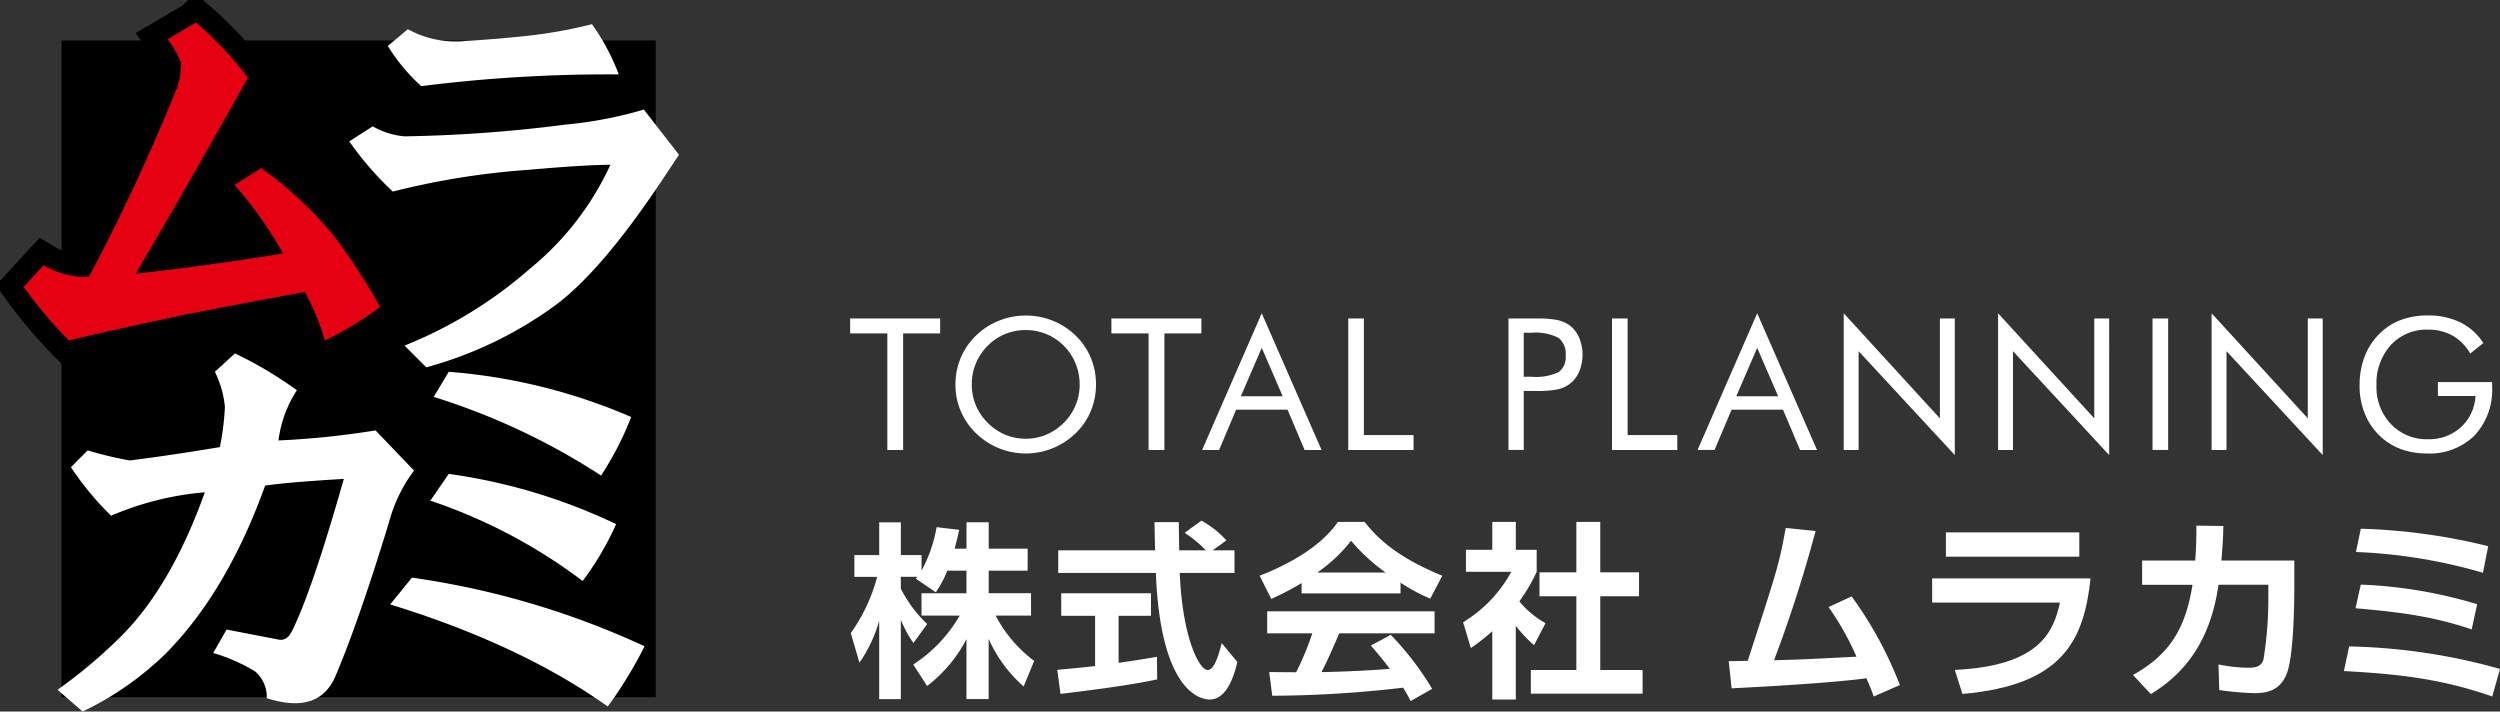
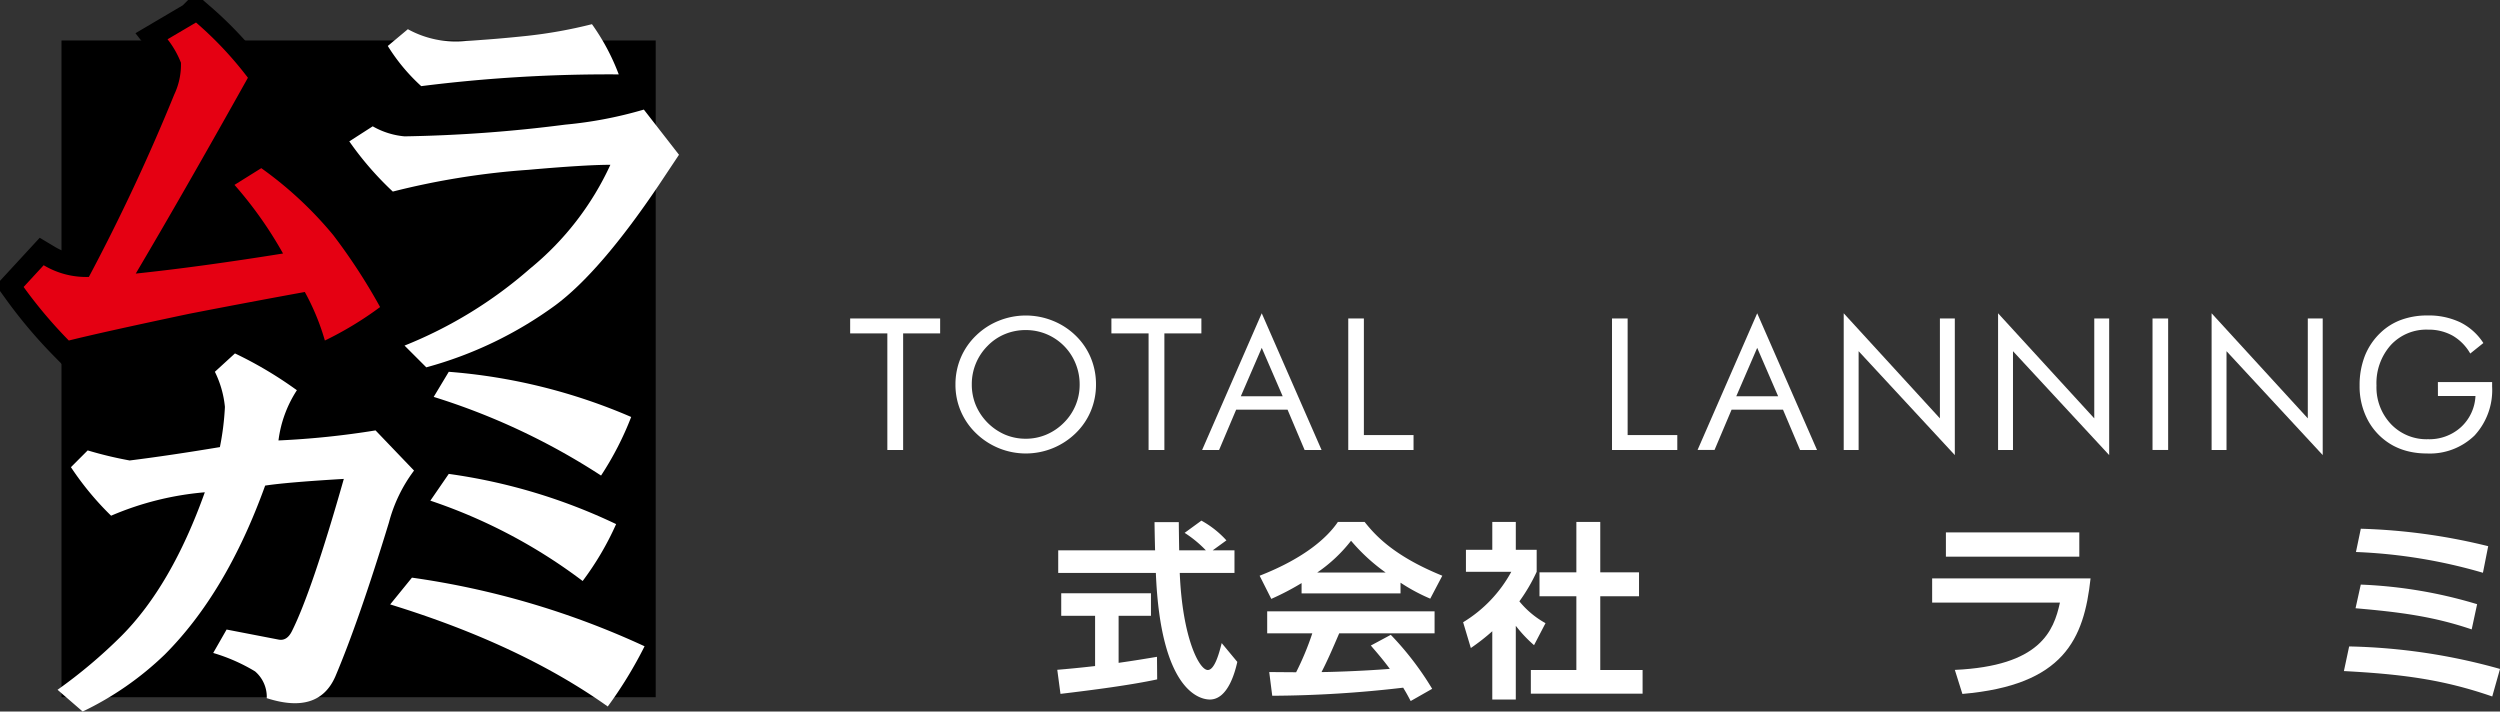
<svg xmlns="http://www.w3.org/2000/svg" id="グループ_178" data-name="グループ 178" width="313.045" height="89.097" viewBox="0 0 313.045 89.097">
  <rect x="0" y="0" width="313.045" height="89.097" fill="#333333" stroke="none" />
  <defs>
    <clipPath id="clip-path">
      <rect id="長方形_106" data-name="長方形 106" width="313.045" height="89.097" fill="none" />
    </clipPath>
  </defs>
  <rect id="長方形_104" data-name="長方形 104" width="74.404" height="82.236" transform="translate(7.701 5.068)" />
  <g id="グループ_109" data-name="グループ 109">
    <g id="グループ_108" data-name="グループ 108" clip-path="url(#clip-path)">
      <path id="パス_128" data-name="パス 128" d="M23.188,8.359a11.682,11.682,0,0,0-1.677-2.934l3.563-2.1a45.256,45.256,0,0,1,6.5,6.917Q23.6,24.5,17.53,34.765q7.962-.834,18.442-2.515a49.853,49.853,0,0,0-6.078-8.592l3.353-2.095a47.209,47.209,0,0,1,9.012,8.382,72.987,72.987,0,0,1,5.868,9.011,43.246,43.246,0,0,1-6.916,4.191A29.57,29.57,0,0,0,38.7,37.069q-6.915,1.258-14.459,2.725Q13.337,42.1,9.148,43.147a58.365,58.365,0,0,1-5.659-6.706L6,33.717a10.348,10.348,0,0,0,5.659,1.467A246.909,246.909,0,0,0,22.35,12.342a8.711,8.711,0,0,0,.838-3.983" transform="translate(-0.531 -0.507)" fill="#e50012" />
      <path id="パス_129" data-name="パス 129" d="M23.188,8.359a11.682,11.682,0,0,0-1.677-2.934l3.563-2.1a45.256,45.256,0,0,1,6.5,6.917Q23.6,24.5,17.53,34.765q7.962-.834,18.442-2.515a49.853,49.853,0,0,0-6.078-8.592l3.353-2.095a47.209,47.209,0,0,1,9.012,8.382,72.987,72.987,0,0,1,5.868,9.011,43.246,43.246,0,0,1-6.916,4.191A29.57,29.57,0,0,0,38.7,37.069q-6.915,1.258-14.459,2.725Q13.337,42.1,9.148,43.147a58.365,58.365,0,0,1-5.659-6.706L6,33.717a10.348,10.348,0,0,0,5.659,1.467A246.909,246.909,0,0,0,22.35,12.342,8.711,8.711,0,0,0,23.188,8.359Z" transform="translate(-0.531 -0.507)" fill="none" stroke="#000" stroke-miterlimit="10" stroke-width="5.389" />
-       <path id="パス_130" data-name="パス 130" d="M137.75,83.2a13.2,13.2,0,0,1-1.437,2.709l-2.5-1.7c.095-.118.142-.165.189-.236h-2.073v1.484a16.318,16.318,0,0,0,3.3,4.429l-1.719,2.379a14.555,14.555,0,0,1-1.579-2.921v9.941h-2.709V89.469a17.36,17.36,0,0,1-2.473,5.253l-1.083-3.7a21.7,21.7,0,0,0,3.3-7.043h-2.851V81.247h3.11v-4.1h2.709v4.1h2.591V83.2a17.663,17.663,0,0,0,1.885-5.442l2.826.33c-.142.66-.259,1.2-.565,2.356h1.484v-3.3h2.78v3.3h4.876V83.2h-4.876v2.826h5.3v2.8H143.8a16.823,16.823,0,0,0,4.829,5.677l-1.319,3.2a17.277,17.277,0,0,1-4.381-5.96v7.538h-2.78V91.777a17.709,17.709,0,0,1-4.923,5.866l-1.743-2.686a18.08,18.08,0,0,0,5.818-6.124h-4.782v-2.8h5.63V83.2Z" transform="translate(-19.131 -11.745)" fill="#fff" />
      <path id="パス_131" data-name="パス 131" d="M156.164,95.579c1.366-.118,2.685-.236,4.735-.471v-6.29h-4.24V85.991h11.236v2.826h-4.051v5.889c2-.282,3.533-.542,4.805-.754l.024,2.826c-3.3.707-7.8,1.3-12.108,1.814Zm19.457-14.958h2.732v2.826H171.5c.329,8.08,2.426,12.155,3.51,12.155.848,0,1.413-2.05,1.743-3.369l1.955,2.356c-.236,1.037-1.107,4.711-3.439,4.711-1.248,0-6.172-1.06-6.761-15.853H156.282V80.621h12.131c-.024-.66-.071-3.038-.071-3.533h3.039c0,.376.023,2.026.047,3.533h3.345a14.444,14.444,0,0,0-2.662-2.191l2.1-1.531a12.108,12.108,0,0,1,3.132,2.473Z" transform="translate(-23.774 -11.707)" fill="#fff" />
      <path id="パス_132" data-name="パス 132" d="M191.307,84.749a32.655,32.655,0,0,1-3.793,1.979l-1.461-2.9c5.724-2.237,8.528-4.853,9.8-6.737H199.2c1.272,1.6,3.58,4.24,9.728,6.737L207.418,86.7a22.967,22.967,0,0,1-3.722-2v1.343h-12.39Zm13.662,14.77c-.259-.471-.424-.825-.942-1.673a145.609,145.609,0,0,1-16.395,1.013l-.377-2.968c.306,0,2.826.024,3.368.024a34.83,34.83,0,0,0,2.026-4.876H187V88.283H207.96v2.756H196.018c-.9,2.1-1.484,3.439-2.214,4.853.754,0,4.687-.095,8.551-.4-.518-.707-1.131-1.484-2.379-2.921l2.5-1.343a37.61,37.61,0,0,1,5.182,6.761ZM201.836,83.43a23.367,23.367,0,0,1-4.335-3.981,18.76,18.76,0,0,1-4.24,3.981Z" transform="translate(-28.325 -11.737)" fill="#fff" />
      <path id="パス_133" data-name="パス 133" d="M222.706,99.331h-2.944V90.78a25.939,25.939,0,0,1-2.686,2.1l-.966-3.227a16.739,16.739,0,0,0,6.03-6.313h-5.677V80.58h3.3V77.094h2.944V80.58h2.614v2.756a21.937,21.937,0,0,1-2.167,3.7,11.239,11.239,0,0,0,3.274,2.732l-1.437,2.756a16.64,16.64,0,0,1-2.285-2.426Zm7.585-22.237h2.992v6.313h4.853V86.4h-4.853v9.234h5.3V98.6H224.59V95.633h5.7V86.4h-4.617V83.407h4.617Z" transform="translate(-32.901 -11.737)" fill="#fff" />
-       <path id="パス_134" data-name="パス 134" d="M270.728,86.552a48.345,48.345,0,0,1,6.045,11.1L273.5,99.081c-.292-.8-.437-1.166-.922-2.283-4.1.583-13.355,1.093-16.875,1.263l-.364-3.4c.388,0,1.894-.024,2.379-.048,3.789-11.655,3.91-12.043,4.759-16.632l3.739.388a168.28,168.28,0,0,1-5.2,16.171c3.326-.073,4.03-.121,10.319-.437a33.69,33.69,0,0,0-3.5-6.216Z" transform="translate(-38.872 -11.872)" fill="#fff" />
      <path id="パス_135" data-name="パス 135" d="M305.223,84.395c-.826,7.6-3.326,13.378-16.049,14.47l-.947-3.01c10.683-.486,12.383-4.856,13.16-8.425h-16V84.395Zm-1.408-2.72H287.109V78.64h16.705Z" transform="translate(-43.447 -11.972)" fill="#fff" />
-       <path id="パス_136" data-name="パス 136" d="M335.253,82.008v3.423c0,2.525-.121,8.353-.874,10.538s-2.331,2.647-4.079,2.647a37.008,37.008,0,0,1-4.443-.388l-.1-3.205a20.36,20.36,0,0,0,3.789.413c1.165,0,1.626-.34,1.845-1.044A47,47,0,0,0,332,86.451V85.043h-6.24c-1.214,8.571-5.681,11.946-8.473,13.694l-2.234-2.4c4.808-2.67,6.6-6.07,7.453-11.29h-6.312V82.008h6.652c.146-1.894.146-3.351.146-4.37l3.376.048c-.025,1.214-.049,2.015-.243,4.322Z" transform="translate(-47.964 -11.82)" fill="#fff" />
      <path id="パス_137" data-name="パス 137" d="M364.78,99.1c-6.095-2.113-11.242-2.793-18.575-3.181l.656-3.084a75.018,75.018,0,0,1,18.891,2.817Zm-2.574-8.4c-4.808-1.627-8.959-2.161-14.544-2.647l.655-2.962a58.059,58.059,0,0,1,14.569,2.453Zm1.408-7.09a65.574,65.574,0,0,0-15.9-2.6l.607-2.914a74.784,74.784,0,0,1,15.952,2.185Z" transform="translate(-52.706 -11.889)" fill="#fff" />
      <path id="パス_138" data-name="パス 138" d="M130.228,63.506v-14.6h-4.656V47.041h11.268v1.867h-4.634v14.6Z" transform="translate(-19.117 -7.162)" fill="#fff" />
      <path id="パス_139" data-name="パス 139" d="M158.724,55.24a8.54,8.54,0,0,1-.653,3.329,8.29,8.29,0,0,1-1.9,2.778,8.942,8.942,0,0,1-12.468,0,8.373,8.373,0,0,1-2.577-6.107,8.526,8.526,0,0,1,.658-3.334,8.407,8.407,0,0,1,1.919-2.794,8.745,8.745,0,0,1,2.858-1.856,9.042,9.042,0,0,1,6.746,0,8.727,8.727,0,0,1,2.864,1.856,8.277,8.277,0,0,1,1.9,2.783,8.611,8.611,0,0,1,.653,3.345m-8.8,6.793a6.583,6.583,0,0,0,2.572-.512,6.826,6.826,0,0,0,2.2-1.49,6.662,6.662,0,0,0,1.981-4.792,6.864,6.864,0,0,0-.512-2.631,6.7,6.7,0,0,0-6.241-4.183,6.75,6.75,0,0,0-2.6.505,6.452,6.452,0,0,0-2.172,1.473,6.763,6.763,0,0,0-1.981,4.836,6.722,6.722,0,0,0,.5,2.587,6.992,6.992,0,0,0,3.68,3.7,6.6,6.6,0,0,0,2.572.506" transform="translate(-21.485 -7.095)" fill="#fff" />
      <path id="パス_140" data-name="パス 140" d="M168.814,63.506v-14.6h-4.656V47.041h11.268v1.867h-4.634v14.6Z" transform="translate(-24.991 -7.162)" fill="#fff" />
      <path id="パス_141" data-name="パス 141" d="M185.025,46.272l7.49,17.116H190.39l-2.136-5.049h-6.433l-2.137,5.049h-2.125Zm0,4.33-2.62,6.061h5.241Z" transform="translate(-27.031 -7.044)" fill="#fff" />
      <path id="パス_142" data-name="パス 142" d="M199.144,63.506V47.041H201.1v14.6h6.219v1.867Z" transform="translate(-30.318 -7.162)" fill="#fff" />
-       <path id="パス_143" data-name="パス 143" d="M224.719,56.117v7.389h-1.912V47.042h3.452a13.417,13.417,0,0,1,2.665.191,4.162,4.162,0,0,1,1.484.63,3.748,3.748,0,0,1,1.232,1.54,5.526,5.526,0,0,1,0,4.341,3.748,3.748,0,0,1-1.232,1.54,4.041,4.041,0,0,1-1.479.642,13.41,13.41,0,0,1-2.671.191h-1.54Zm0-1.777h.989a6.643,6.643,0,0,0,3.391-.59,2.311,2.311,0,0,0,.871-2.064,2.542,2.542,0,0,0-.894-2.215,6.208,6.208,0,0,0-3.369-.641h-.989Z" transform="translate(-33.92 -7.162)" fill="#fff" />
      <path id="パス_144" data-name="パス 144" d="M238.1,63.506V47.041h1.957v14.6h6.219v1.867Z" transform="translate(-36.248 -7.162)" fill="#fff" />
      <path id="パス_145" data-name="パス 145" d="M258.206,46.272l7.49,17.116h-2.125l-2.136-5.049H255l-2.137,5.049h-2.125Zm0,4.33-2.62,6.061h5.241Z" transform="translate(-38.173 -7.044)" fill="#fff" />
      <path id="パス_146" data-name="パス 146" d="M272.325,63.388V46.272L284.37,59.43V46.924h1.867V64.029L274.192,51.018V63.388Z" transform="translate(-41.459 -7.044)" fill="#fff" />
      <path id="パス_147" data-name="パス 147" d="M295.125,63.388V46.272L307.17,59.43V46.924h1.867V64.029L296.992,51.018V63.388Z" transform="translate(-44.93 -7.044)" fill="#fff" />
      <rect id="長方形_105" data-name="長方形 105" width="1.957" height="16.464" transform="translate(269.534 39.879)" fill="#fff" />
      <path id="パス_148" data-name="パス 148" d="M326.664,63.388V46.272L338.709,59.43V46.924h1.867V64.029L328.531,51.018V63.388Z" transform="translate(-49.731 -7.044)" fill="#fff" />
      <path id="パス_149" data-name="パス 149" d="M358.325,54.936h6.792v.551a8.391,8.391,0,0,1-2.2,6.14,8.037,8.037,0,0,1-6.017,2.249,9.6,9.6,0,0,1-2.21-.248,7.992,7.992,0,0,1-1.94-.72,7.837,7.837,0,0,1-3.127-3.076,8.955,8.955,0,0,1-1.1-4.459,10.011,10.011,0,0,1,.658-3.717,8.117,8.117,0,0,1,1.985-2.919,7.409,7.409,0,0,1,2.587-1.6,9.407,9.407,0,0,1,3.261-.54,9.2,9.2,0,0,1,4.116.86,7.317,7.317,0,0,1,2.89,2.592l-1.642,1.316a6.027,6.027,0,0,0-2.215-2.244,6.169,6.169,0,0,0-3.082-.748,6.045,6.045,0,0,0-4.655,1.935,7.156,7.156,0,0,0-1.789,5.06,6.691,6.691,0,0,0,1.817,4.836,6.138,6.138,0,0,0,4.627,1.889,5.885,5.885,0,0,0,4.122-1.5,5.644,5.644,0,0,0,1.828-3.908h-4.7Z" transform="translate(-53.058 -7.095)" fill="#fff" />
      <path id="パス_150" data-name="パス 150" d="M23.188,8.359a11.682,11.682,0,0,0-1.677-2.934l3.563-2.1a45.256,45.256,0,0,1,6.5,6.917Q23.6,24.5,17.53,34.765q7.962-.834,18.442-2.515a49.853,49.853,0,0,0-6.078-8.592l3.353-2.095a47.209,47.209,0,0,1,9.012,8.382,72.987,72.987,0,0,1,5.868,9.011,43.246,43.246,0,0,1-6.916,4.191A29.57,29.57,0,0,0,38.7,37.069q-6.915,1.258-14.459,2.725Q13.337,42.1,9.148,43.147a58.365,58.365,0,0,1-5.659-6.706L6,33.717a10.348,10.348,0,0,0,5.659,1.467A246.909,246.909,0,0,0,22.35,12.342a8.711,8.711,0,0,0,.838-3.983" transform="translate(-0.531 -0.507)" fill="#e50012" />
      <path id="パス_151" data-name="パス 151" d="M78.627,16.151a51.613,51.613,0,0,0,9.85-1.886l4.4,5.658L90.364,23.7q-7.339,10.9-12.994,15.088a49.35,49.35,0,0,1-16.136,7.754l-2.725-2.724a54.608,54.608,0,0,0,15.717-9.64A36.356,36.356,0,0,0,84.286,21.18q-3.143,0-10.269.629a96.055,96.055,0,0,0-16.975,2.724,39.7,39.7,0,0,1-5.449-6.287l2.934-1.885a9.722,9.722,0,0,0,3.982,1.257,178.6,178.6,0,0,0,20.118-1.467M56.413,6.3l2.514-2.1a12.426,12.426,0,0,0,7.336,1.467q3.561-.206,7.544-.628a59,59,0,0,0,8.173-1.467,27.4,27.4,0,0,1,3.353,6.288A187.257,187.257,0,0,0,60.6,11.33,23.506,23.506,0,0,1,56.413,6.3" transform="translate(-7.855 -0.544)" fill="#fff" />
      <path id="パス_152" data-name="パス 152" d="M17.512,65.608q5.031-.629,11.317-1.677a33.775,33.775,0,0,0,.629-5.03A12.652,12.652,0,0,0,28.2,54.5L30.715,52.2a49.532,49.532,0,0,1,7.754,4.61,14.942,14.942,0,0,0-2.305,6.288,104.953,104.953,0,0,0,12.155-1.258l4.82,5.03a18.8,18.8,0,0,0-3.143,6.5Q46.223,85.73,43.289,92.643q-2.1,4.818-8.592,2.725a4.2,4.2,0,0,0-1.467-3.354,22.272,22.272,0,0,0-5.239-2.305l1.677-2.934,6.5,1.257q1.047.212,1.677-1.048,2.515-5.029,6.5-19.07-7.126.422-9.85.838Q29.663,82.165,21.913,89.918a39.11,39.11,0,0,1-10.268,7.125L8.5,94.319a63.022,63.022,0,0,0,7.963-6.707q6.287-6.287,10.478-18.023a37.764,37.764,0,0,0-11.736,2.934,37.2,37.2,0,0,1-5.03-6.078l2.1-2.1a48.635,48.635,0,0,0,5.239,1.257" transform="translate(-1.294 -7.946)" fill="#fff" />
      <path id="パス_153" data-name="パス 153" d="M57.632,84.045l2.725-3.353a103.742,103.742,0,0,1,29.129,8.592,52.715,52.715,0,0,1-4.61,7.544q-10.9-7.751-27.244-12.783m5.03-12.994L64.967,67.7a71.292,71.292,0,0,1,20.957,6.287,36.736,36.736,0,0,1-4.191,7.125,66.9,66.9,0,0,0-19.07-10.06m2.305-16.136A71.375,71.375,0,0,1,87.81,60.573a39,39,0,0,1-3.773,7.335,84.278,84.278,0,0,0-20.957-9.849Z" transform="translate(-8.774 -8.36)" fill="#fff" />
    </g>
  </g>
</svg>